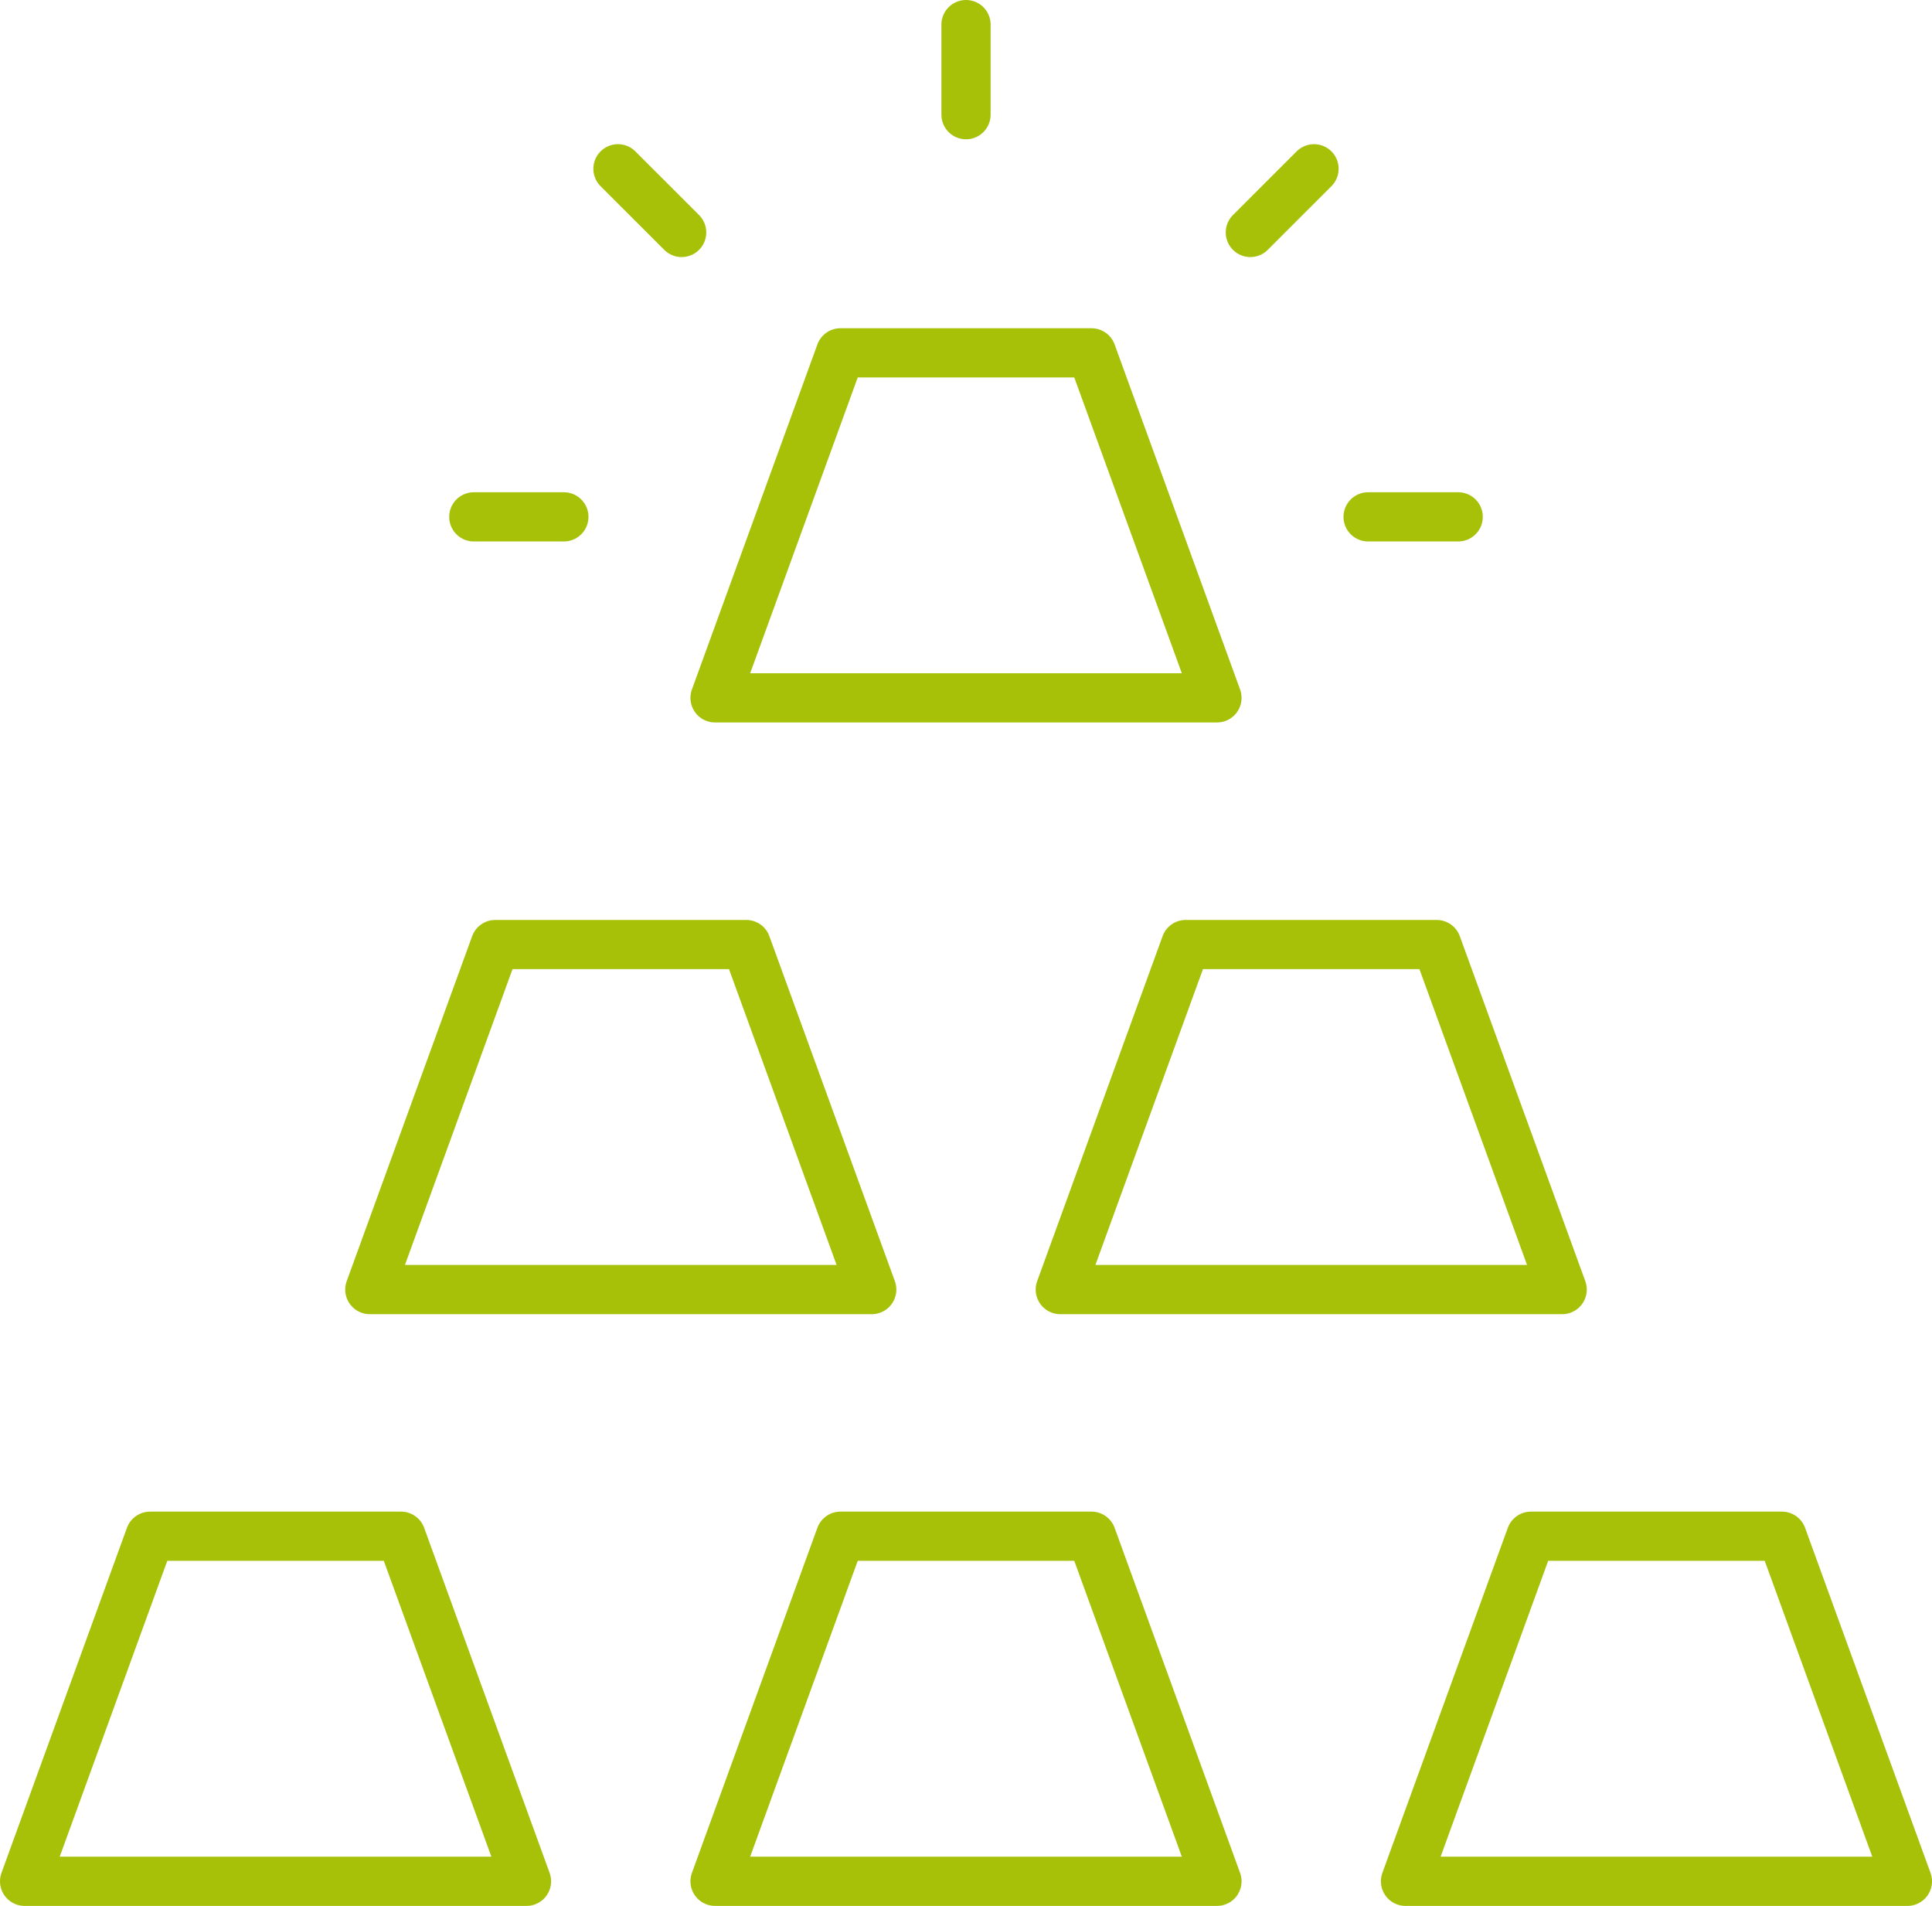
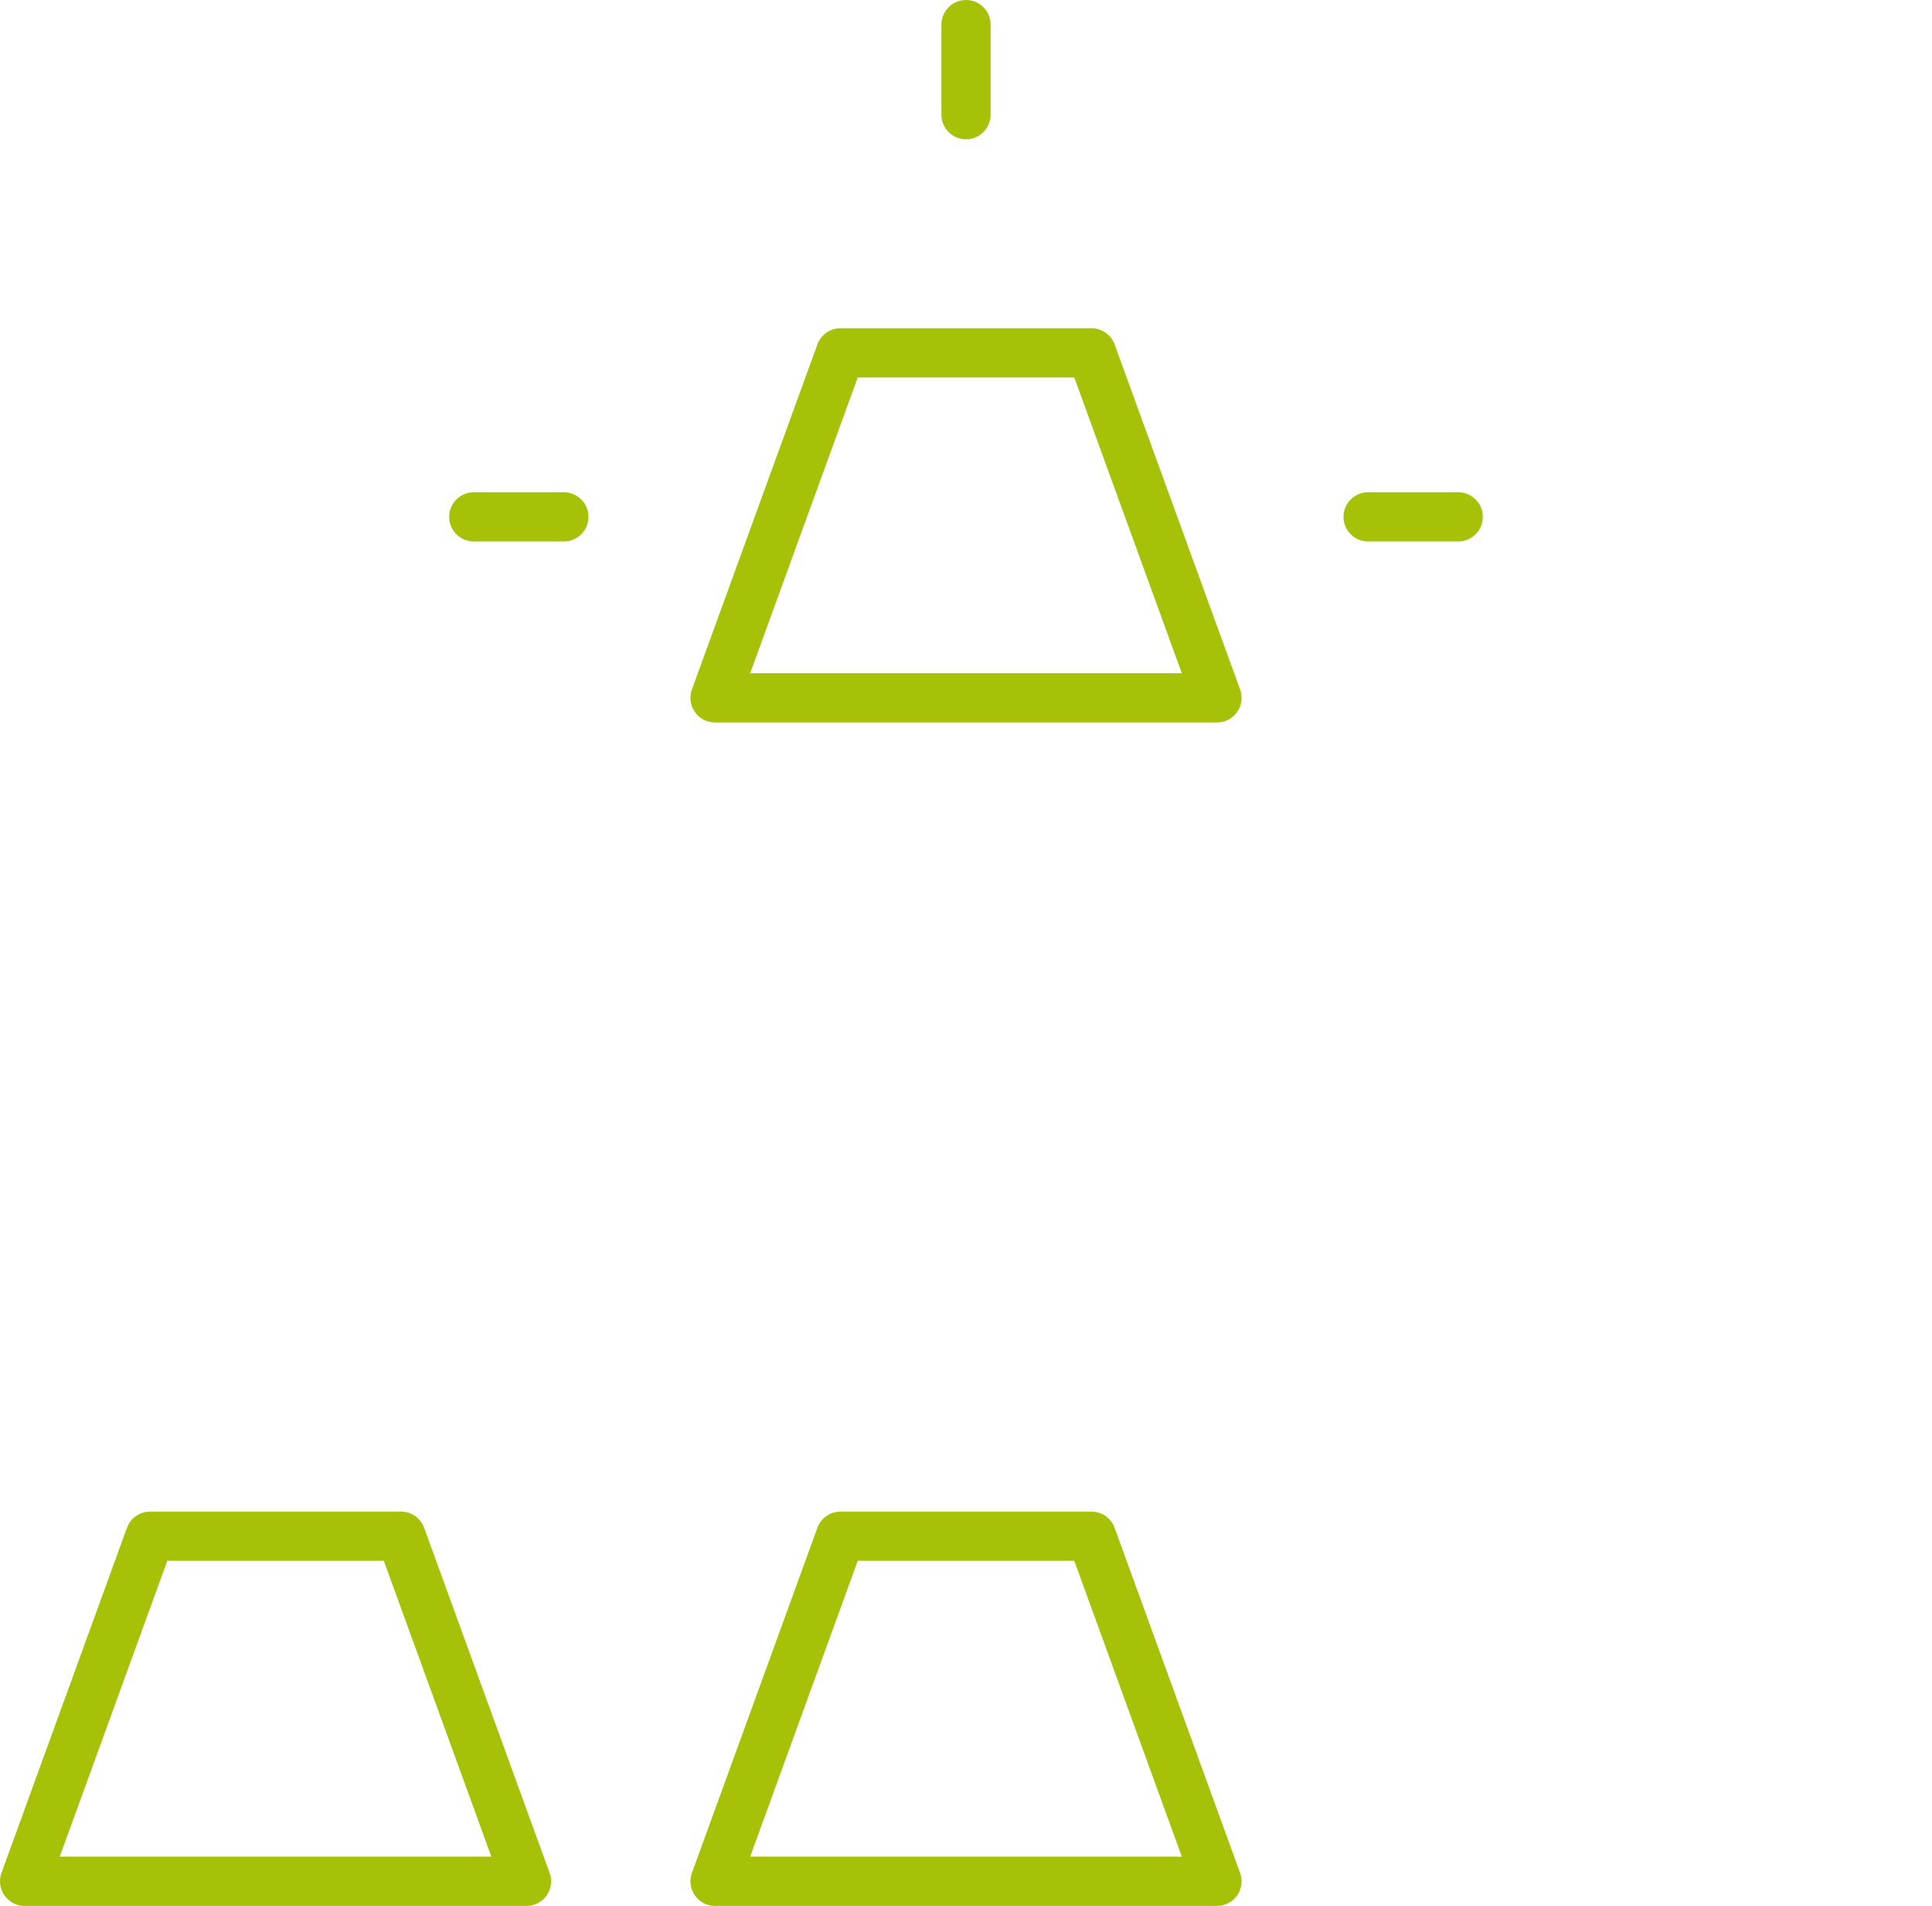
<svg xmlns="http://www.w3.org/2000/svg" version="1.1" id="Layer_1" x="0px" y="0px" width="78.535px" height="77.463px" viewBox="0 0 78.535 77.463" enable-background="new 0 0 78.535 77.463" xml:space="preserve">
  <g>
    <g>
      <g>
        <polygon fill="none" stroke="#A6C108" stroke-width="2" stroke-linecap="round" stroke-linejoin="round" stroke-miterlimit="10" points="     16.302,62.438 6.1,62.438 1,76.463 21.402,76.463    " />
        <polygon fill="none" stroke="#A6C108" stroke-width="2" stroke-linecap="round" stroke-linejoin="round" stroke-miterlimit="10" points="     44.369,62.438 34.166,62.438 29.066,76.463 49.469,76.463    " />
-         <polygon fill="none" stroke="#A6C108" stroke-width="2" stroke-linecap="round" stroke-linejoin="round" stroke-miterlimit="10" points="     72.436,62.438 62.232,62.438 57.133,76.463 77.535,76.463    " />
      </g>
      <g>
-         <polygon fill="none" stroke="#A6C108" stroke-width="2" stroke-linecap="round" stroke-linejoin="round" stroke-miterlimit="10" points="     30.334,38.39 20.133,38.39 15.033,52.413 35.436,52.413    " />
-         <polygon fill="none" stroke="#A6C108" stroke-width="2" stroke-linecap="round" stroke-linejoin="round" stroke-miterlimit="10" points="     58.4,38.39 48.199,38.39 43.1,52.413 63.502,52.413    " />
-       </g>
+         </g>
      <polygon fill="none" stroke="#A6C108" stroke-width="2" stroke-linecap="round" stroke-linejoin="round" stroke-miterlimit="10" points="    44.369,14.341 34.166,14.341 29.066,28.364 49.469,28.364   " />
    </g>
    <g>
      <g>
        <line fill="none" stroke="#A6C108" stroke-width="2" stroke-linecap="round" stroke-linejoin="round" stroke-miterlimit="10" x1="19.26" y1="21.007" x2="22.921" y2="21.007" />
        <line fill="none" stroke="#A6C108" stroke-width="2" stroke-linecap="round" stroke-linejoin="round" stroke-miterlimit="10" x1="55.613" y1="21.007" x2="59.275" y2="21.007" />
      </g>
      <g>
        <line fill="none" stroke="#A6C108" stroke-width="2" stroke-linecap="round" stroke-linejoin="round" stroke-miterlimit="10" x1="39.268" y1="1" x2="39.268" y2="4.661" />
      </g>
      <g>
-         <line fill="none" stroke="#A6C108" stroke-width="2" stroke-linecap="round" stroke-linejoin="round" stroke-miterlimit="10" x1="25.12" y1="6.86" x2="27.709" y2="9.448" />
-       </g>
+         </g>
      <g>
-         <line fill="none" stroke="#A6C108" stroke-width="2" stroke-linecap="round" stroke-linejoin="round" stroke-miterlimit="10" x1="53.415" y1="6.86" x2="50.826" y2="9.448" />
-       </g>
+         </g>
    </g>
  </g>
</svg>